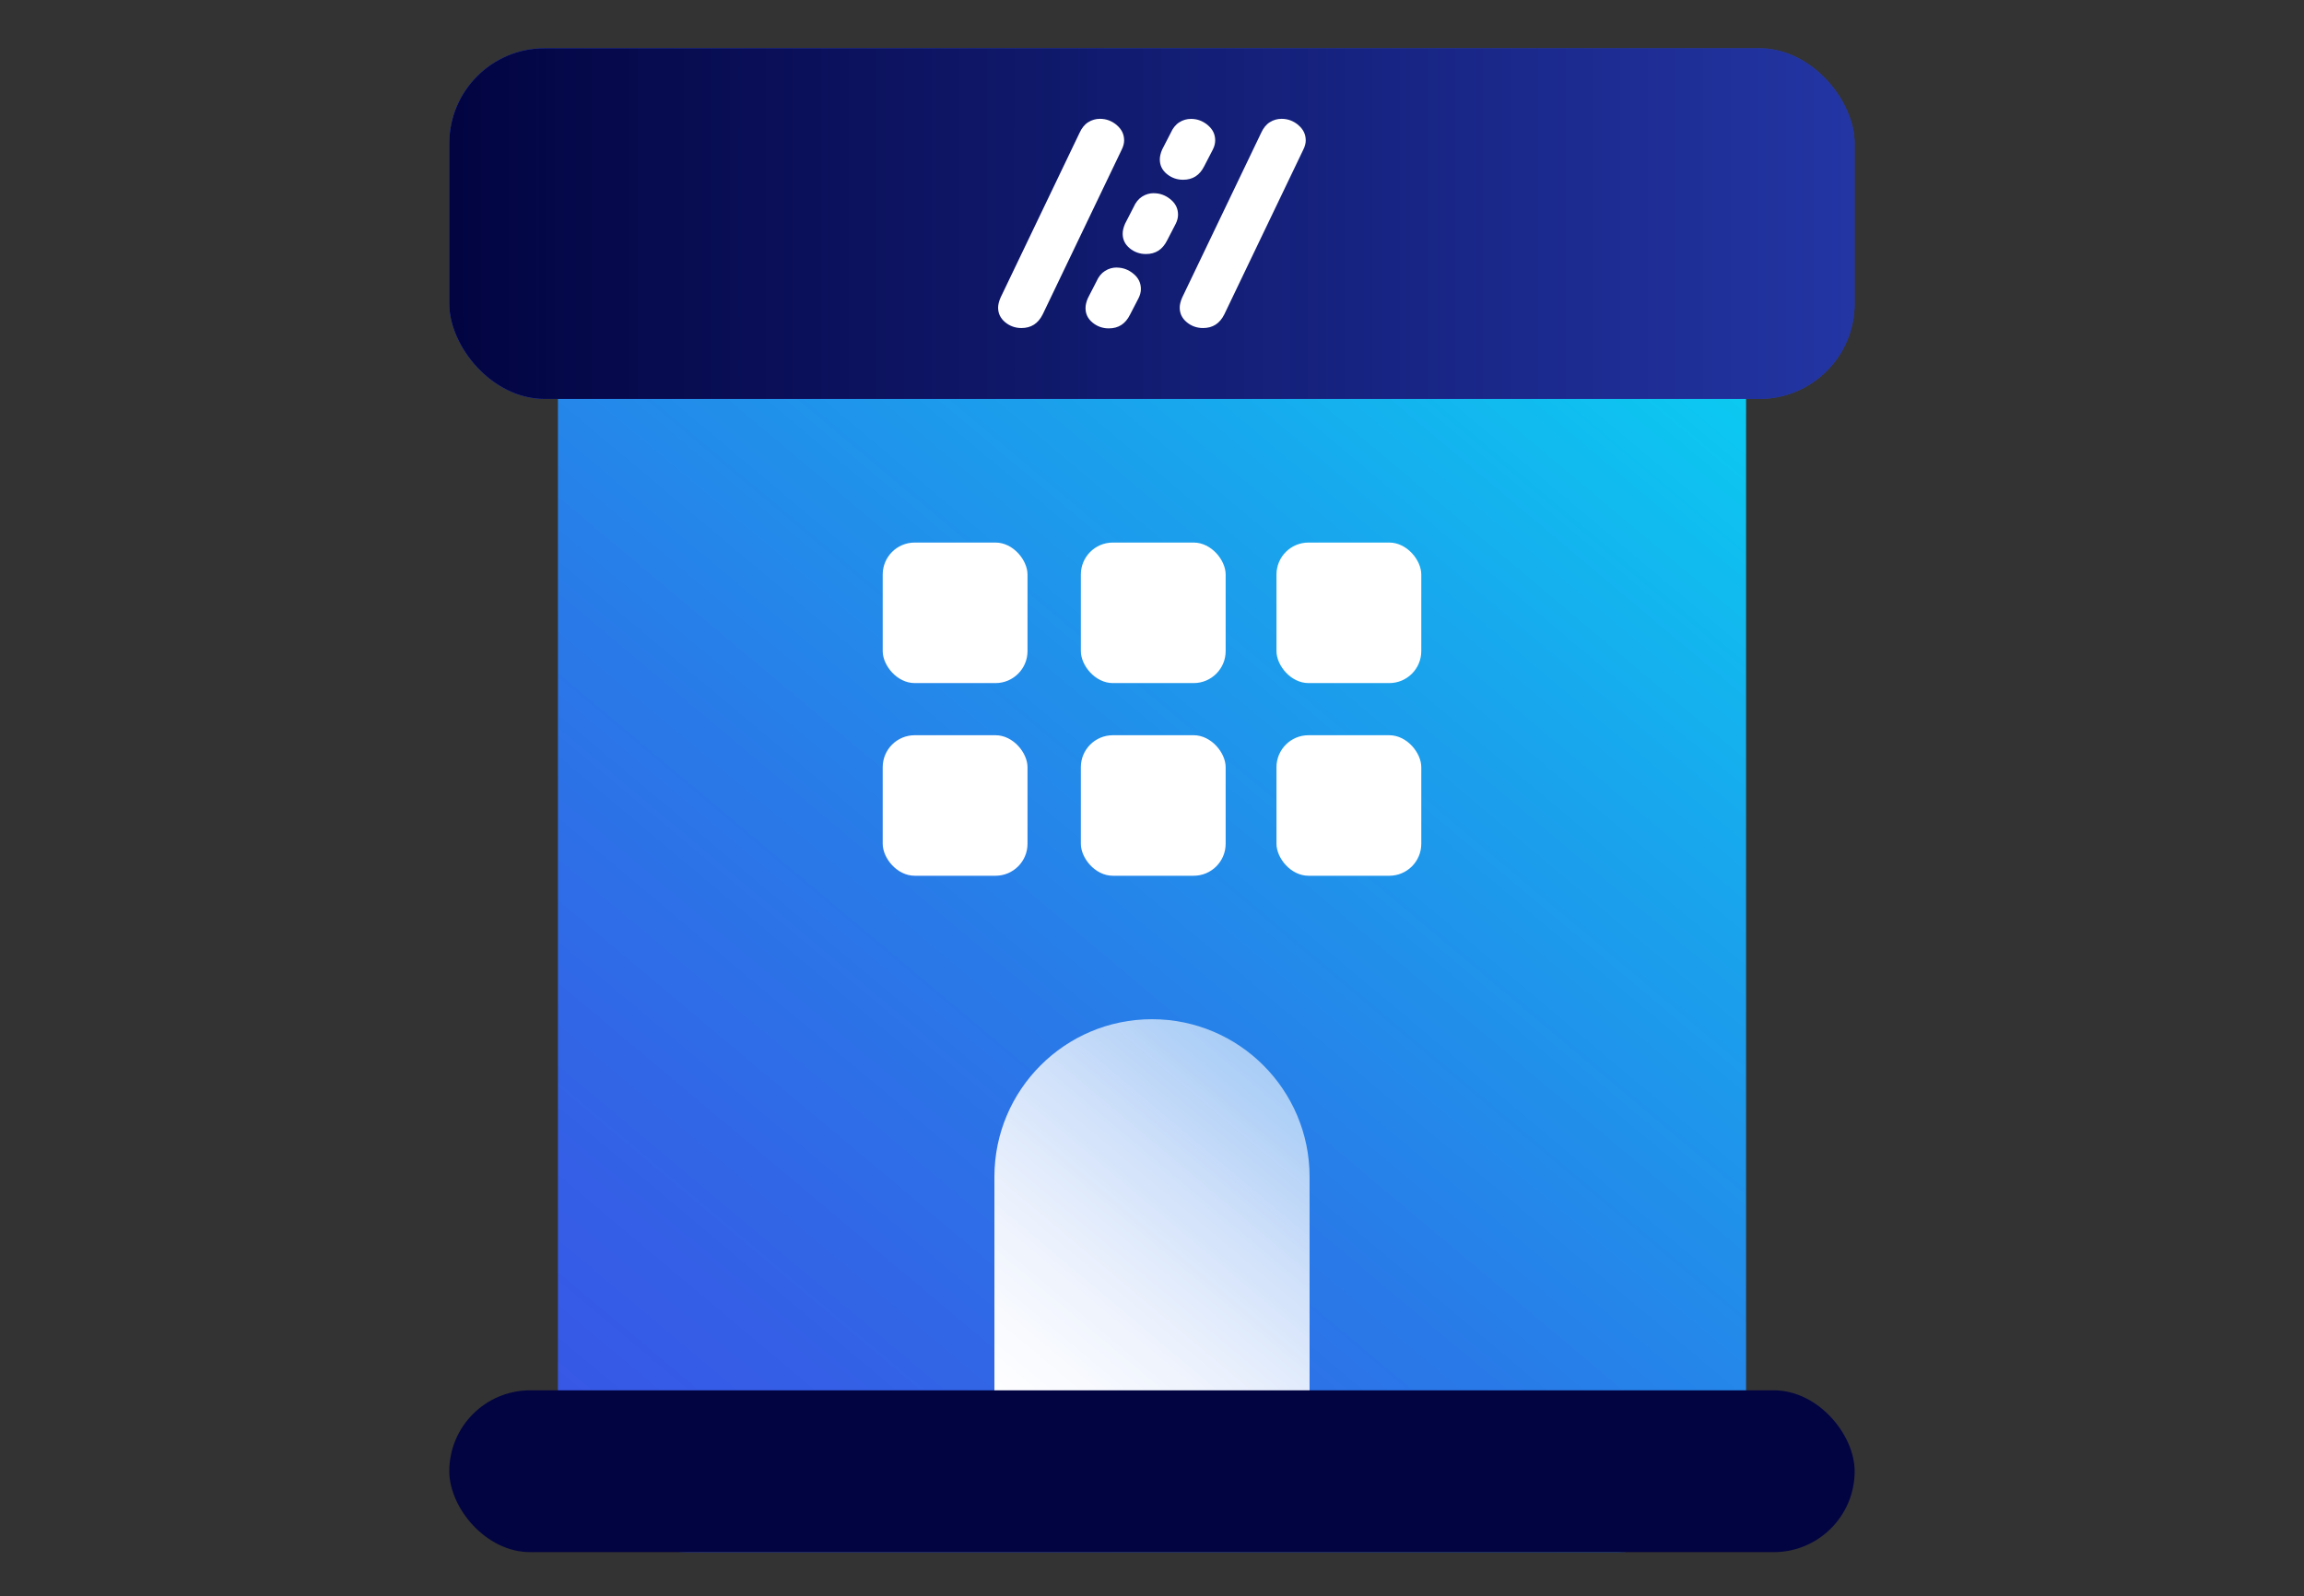
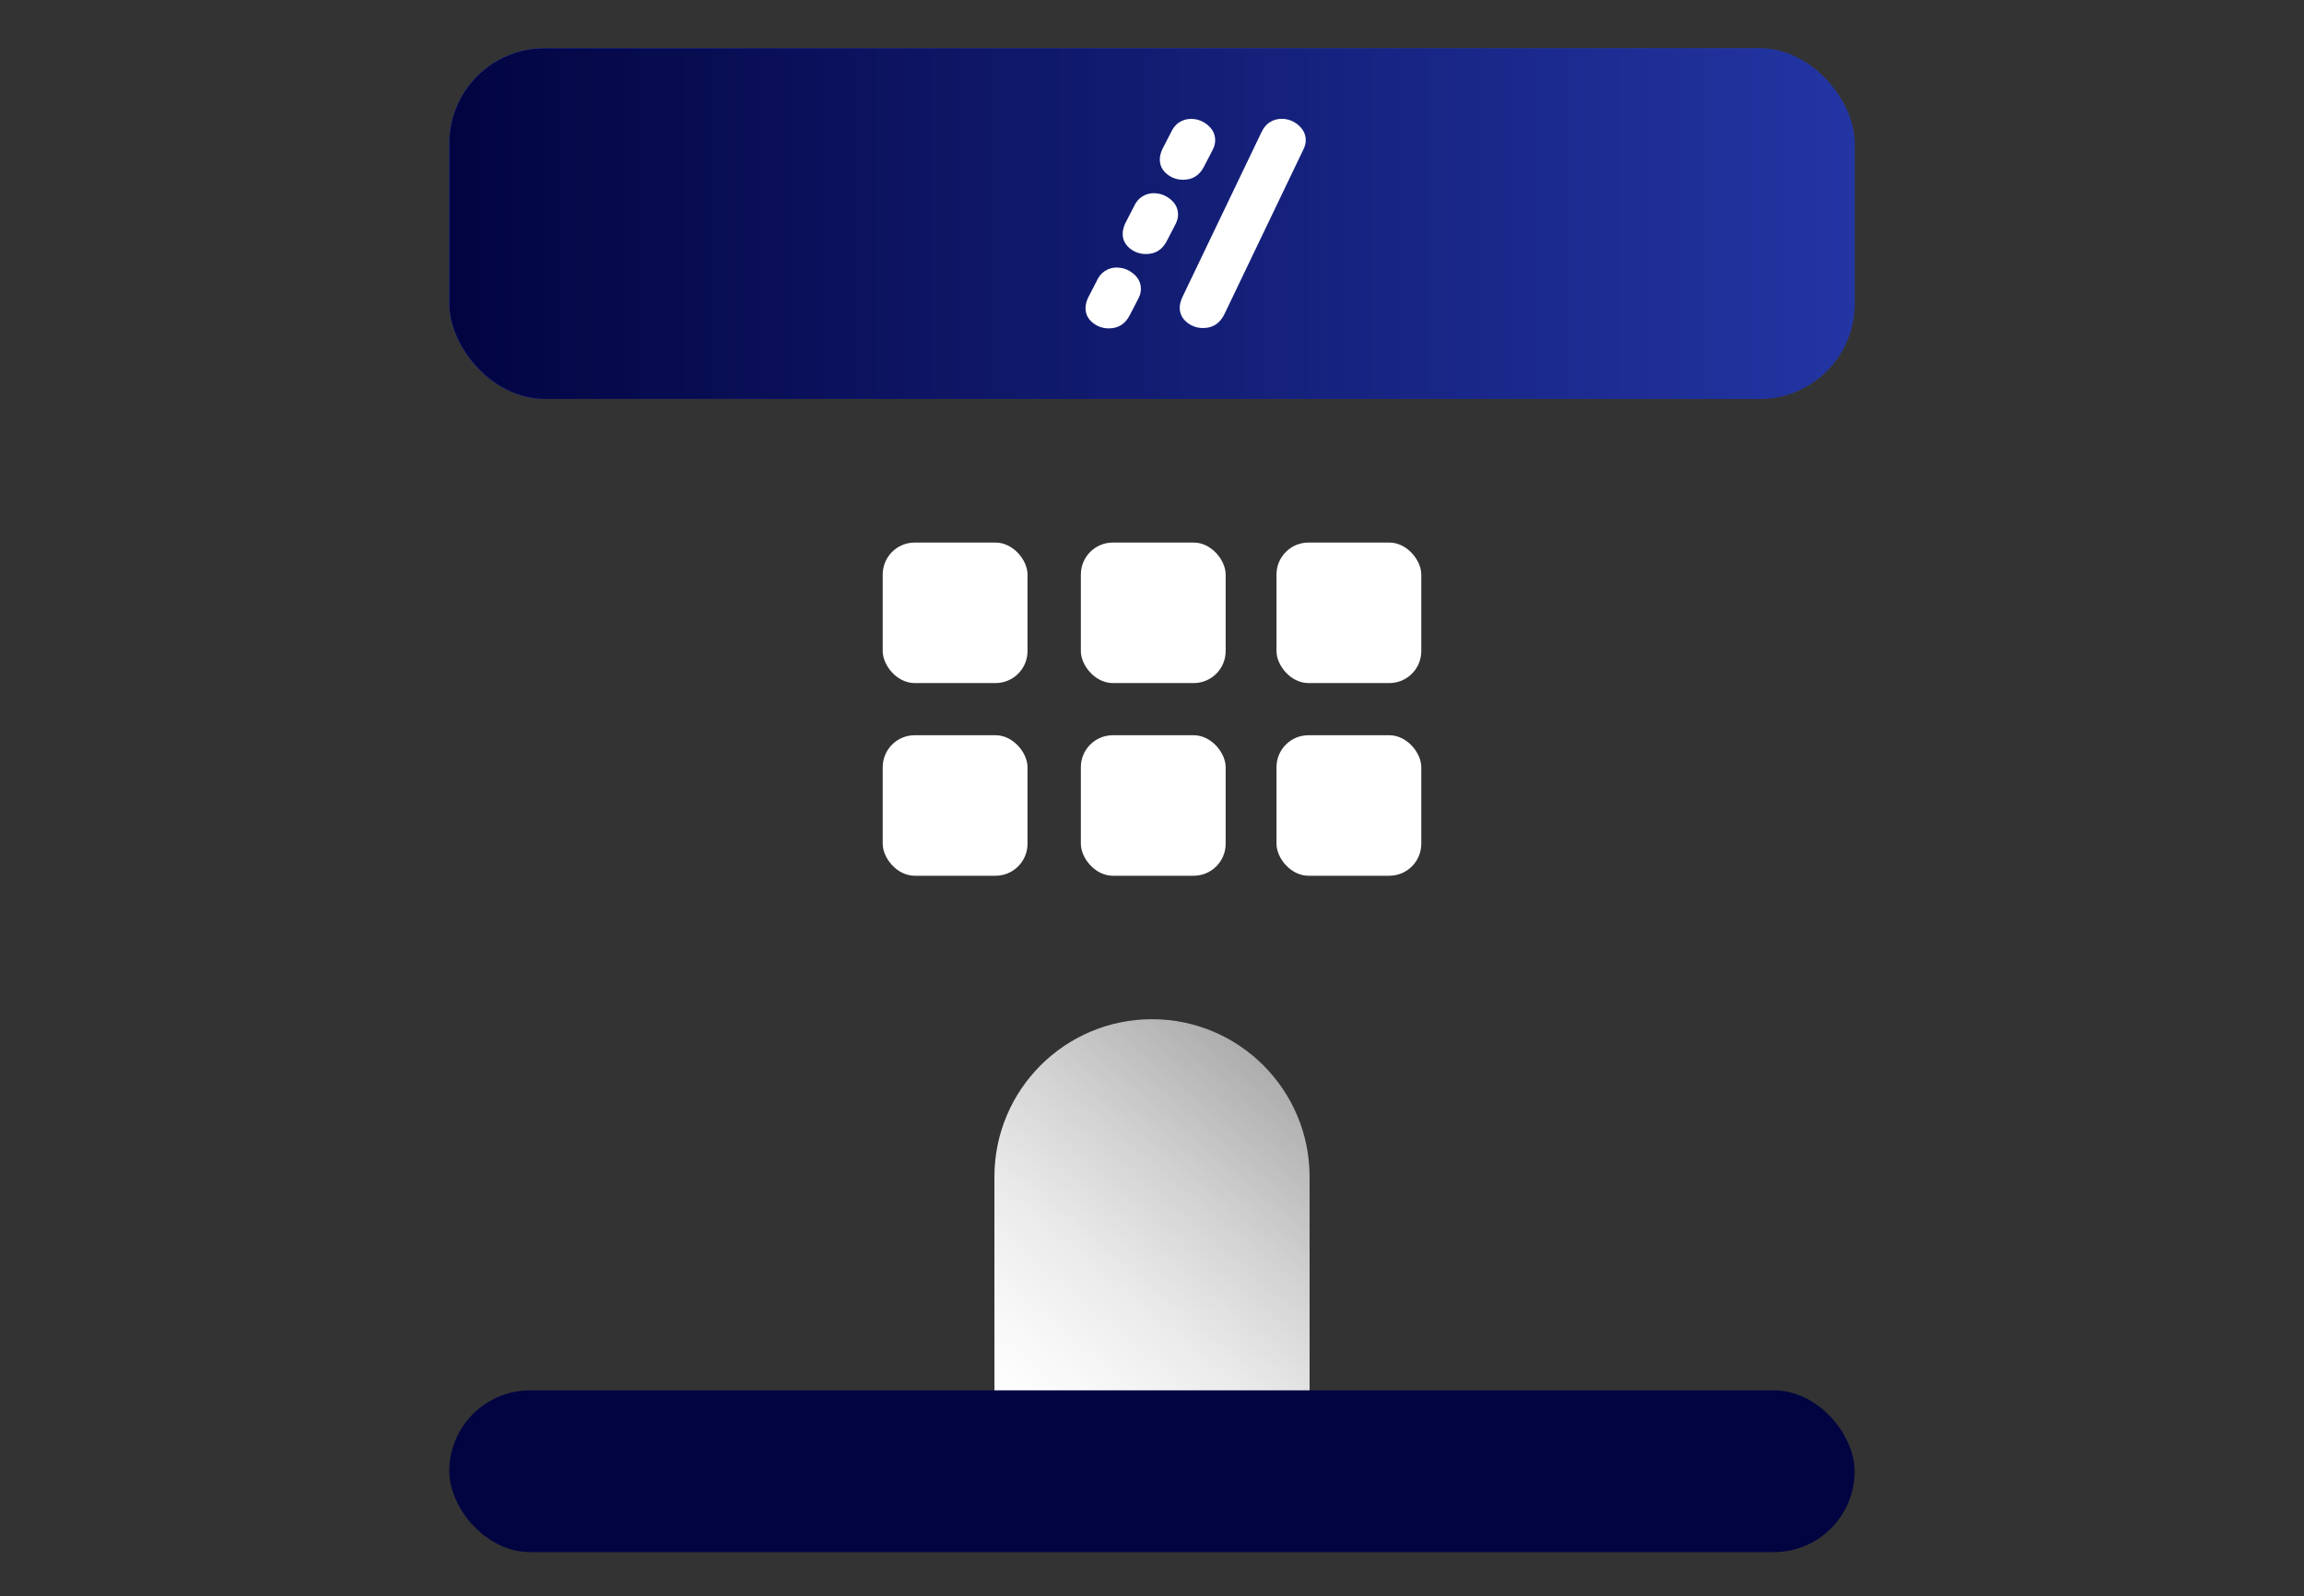
<svg xmlns="http://www.w3.org/2000/svg" id="Capa_1" data-name="Capa 1" viewBox="0 0 330 228.67">
  <rect x="0" y="0" width="330" height="228.67" fill="#333333" stroke="none" />
  <defs>
    <style>
      .cls-1 {
        fill: url(#Degradado_sin_nombre_28);
      }

      .cls-2 {
        fill: #fff;
      }

      .cls-3 {
        fill: #020441;
      }

      .cls-4 {
        fill: url(#Degradado_sin_nombre_47);
      }

      .cls-5 {
        fill: url(#Degradado_sin_nombre_5);
      }

      .cls-6 {
        fill: #3855e5;
      }
    </style>
    <linearGradient id="Degradado_sin_nombre_47" data-name="Degradado sin nombre 47" x1="83.08" y1="215.16" x2="246.92" y2="19.91" gradientUnits="userSpaceOnUse">
      <stop offset="0" stop-color="#3855e5" />
      <stop offset=".14" stop-color="#345fe6" />
      <stop offset=".38" stop-color="#297ae8" />
      <stop offset=".69" stop-color="#18a7ed" />
      <stop offset="1" stop-color="#05dbf3" />
    </linearGradient>
    <linearGradient id="Degradado_sin_nombre_5" data-name="Degradado sin nombre 5" x1="145.53" y1="204.2" x2="185.61" y2="156.44" gradientTransform="translate(330 347.6) rotate(180)" gradientUnits="userSpaceOnUse">
      <stop offset="0" stop-color="#fff" />
      <stop offset=".16" stop-color="#fff" stop-opacity=".97" />
      <stop offset=".4" stop-color="#fff" stop-opacity=".9" />
      <stop offset=".67" stop-color="#fff" stop-opacity=".78" />
      <stop offset=".96" stop-color="#fff" stop-opacity=".62" />
      <stop offset="1" stop-color="#fff" stop-opacity=".6" />
    </linearGradient>
    <linearGradient id="Degradado_sin_nombre_28" data-name="Degradado sin nombre 28" x1="64.35" y1="32.03" x2="265.65" y2="32.03" gradientUnits="userSpaceOnUse">
      <stop offset="0" stop-color="#020441" />
      <stop offset="1" stop-color="#020441" stop-opacity=".4" />
    </linearGradient>
  </defs>
-   <rect class="cls-4" x="79.91" y="12.72" width="170.18" height="209.62" rx="18.45" ry="18.45" />
  <g>
    <rect class="cls-2" x="126.43" y="77.72" width="20.74" height="20.13" rx="4.58" ry="4.58" />
    <rect class="cls-2" x="154.81" y="77.72" width="20.74" height="20.13" rx="4.58" ry="4.58" />
    <rect class="cls-2" x="126.43" y="105.32" width="20.74" height="20.13" rx="4.58" ry="4.58" />
    <rect class="cls-2" x="154.81" y="105.32" width="20.74" height="20.13" rx="4.58" ry="4.58" />
    <rect class="cls-2" x="182.83" y="77.72" width="20.74" height="20.13" rx="4.58" ry="4.58" />
    <rect class="cls-2" x="182.83" y="105.32" width="20.74" height="20.13" rx="4.58" ry="4.58" />
  </g>
  <path class="cls-5" d="m142.43,146h45.14v33.03c0,12.46-10.11,22.57-22.57,22.57h0c-12.46,0-22.57-10.11-22.57-22.57v-33.03h0Z" transform="translate(330 347.6) rotate(-180)" />
  <rect class="cls-3" x="64.35" y="199.16" width="201.29" height="23.18" rx="11.59" ry="11.59" />
  <g>
    <rect class="cls-6" x="64.35" y="6.91" width="201.29" height="50.24" rx="13.65" ry="13.65" />
    <rect class="cls-1" x="64.35" y="6.91" width="201.29" height="50.24" rx="13.65" ry="13.65" />
  </g>
  <g>
-     <path class="cls-2" d="m159.96,17.92c-.71-.6-1.52-.9-2.4-.9-.61,0-1.18.16-1.7.49-.51.32-.93.84-1.24,1.53l-11.31,23.59c-.23.53-.35,1.02-.35,1.44,0,.83.34,1.53,1,2.08.67.56,1.46.84,2.34.84,1.39,0,2.39-.64,3.05-1.96l11.31-23.59c.23-.46.35-.9.35-1.32,0-.88-.35-1.6-1.06-2.2Z" />
    <path class="cls-2" d="m185.97,17.92c-.71-.6-1.52-.9-2.4-.9-.61,0-1.18.16-1.7.49-.51.32-.93.84-1.24,1.53l-11.31,23.59c-.23.53-.35,1.02-.35,1.44,0,.83.34,1.53,1,2.08.67.56,1.46.84,2.34.84,1.39,0,2.39-.64,3.05-1.96l11.31-23.59c.23-.46.35-.9.35-1.32,0-.88-.35-1.6-1.06-2.2Z" />
    <path class="cls-2" d="m172.99,17.92c-.71-.59-1.51-.89-2.39-.89-.61,0-1.18.16-1.69.49-.51.32-.93.84-1.23,1.52l-1.22,2.37c-.23.53-.34,1.01-.34,1.43,0,.84.33,1.52,1,2.08.67.55,1.45.83,2.33.83,1.39,0,2.38-.64,3.04-1.96l1.22-2.36c.23-.45.34-.9.34-1.31,0-.88-.35-1.6-1.06-2.19Zm-7.71,9.75c-.61,0-1.18.16-1.69.49-.51.32-.93.83-1.23,1.52l-1.22,2.37c-.23.53-.34,1.01-.34,1.43,0,.84.33,1.52,1,2.08.67.55,1.45.83,2.33.83,1.39,0,2.38-.64,3.04-1.96l1.22-2.36c.23-.45.34-.9.34-1.31,0-.88-.35-1.6-1.06-2.19-.71-.59-1.51-.89-2.39-.89Zm-5.32,10.65c-.61,0-1.18.16-1.69.49-.51.32-.93.83-1.23,1.52l-1.22,2.37c-.23.53-.34,1.01-.34,1.43,0,.84.33,1.52,1,2.08.67.55,1.45.83,2.33.83,1.39,0,2.38-.64,3.04-1.96l1.22-2.36c.23-.45.34-.9.34-1.31,0-.88-.35-1.6-1.06-2.19-.71-.59-1.51-.89-2.39-.89Z" />
  </g>
</svg>